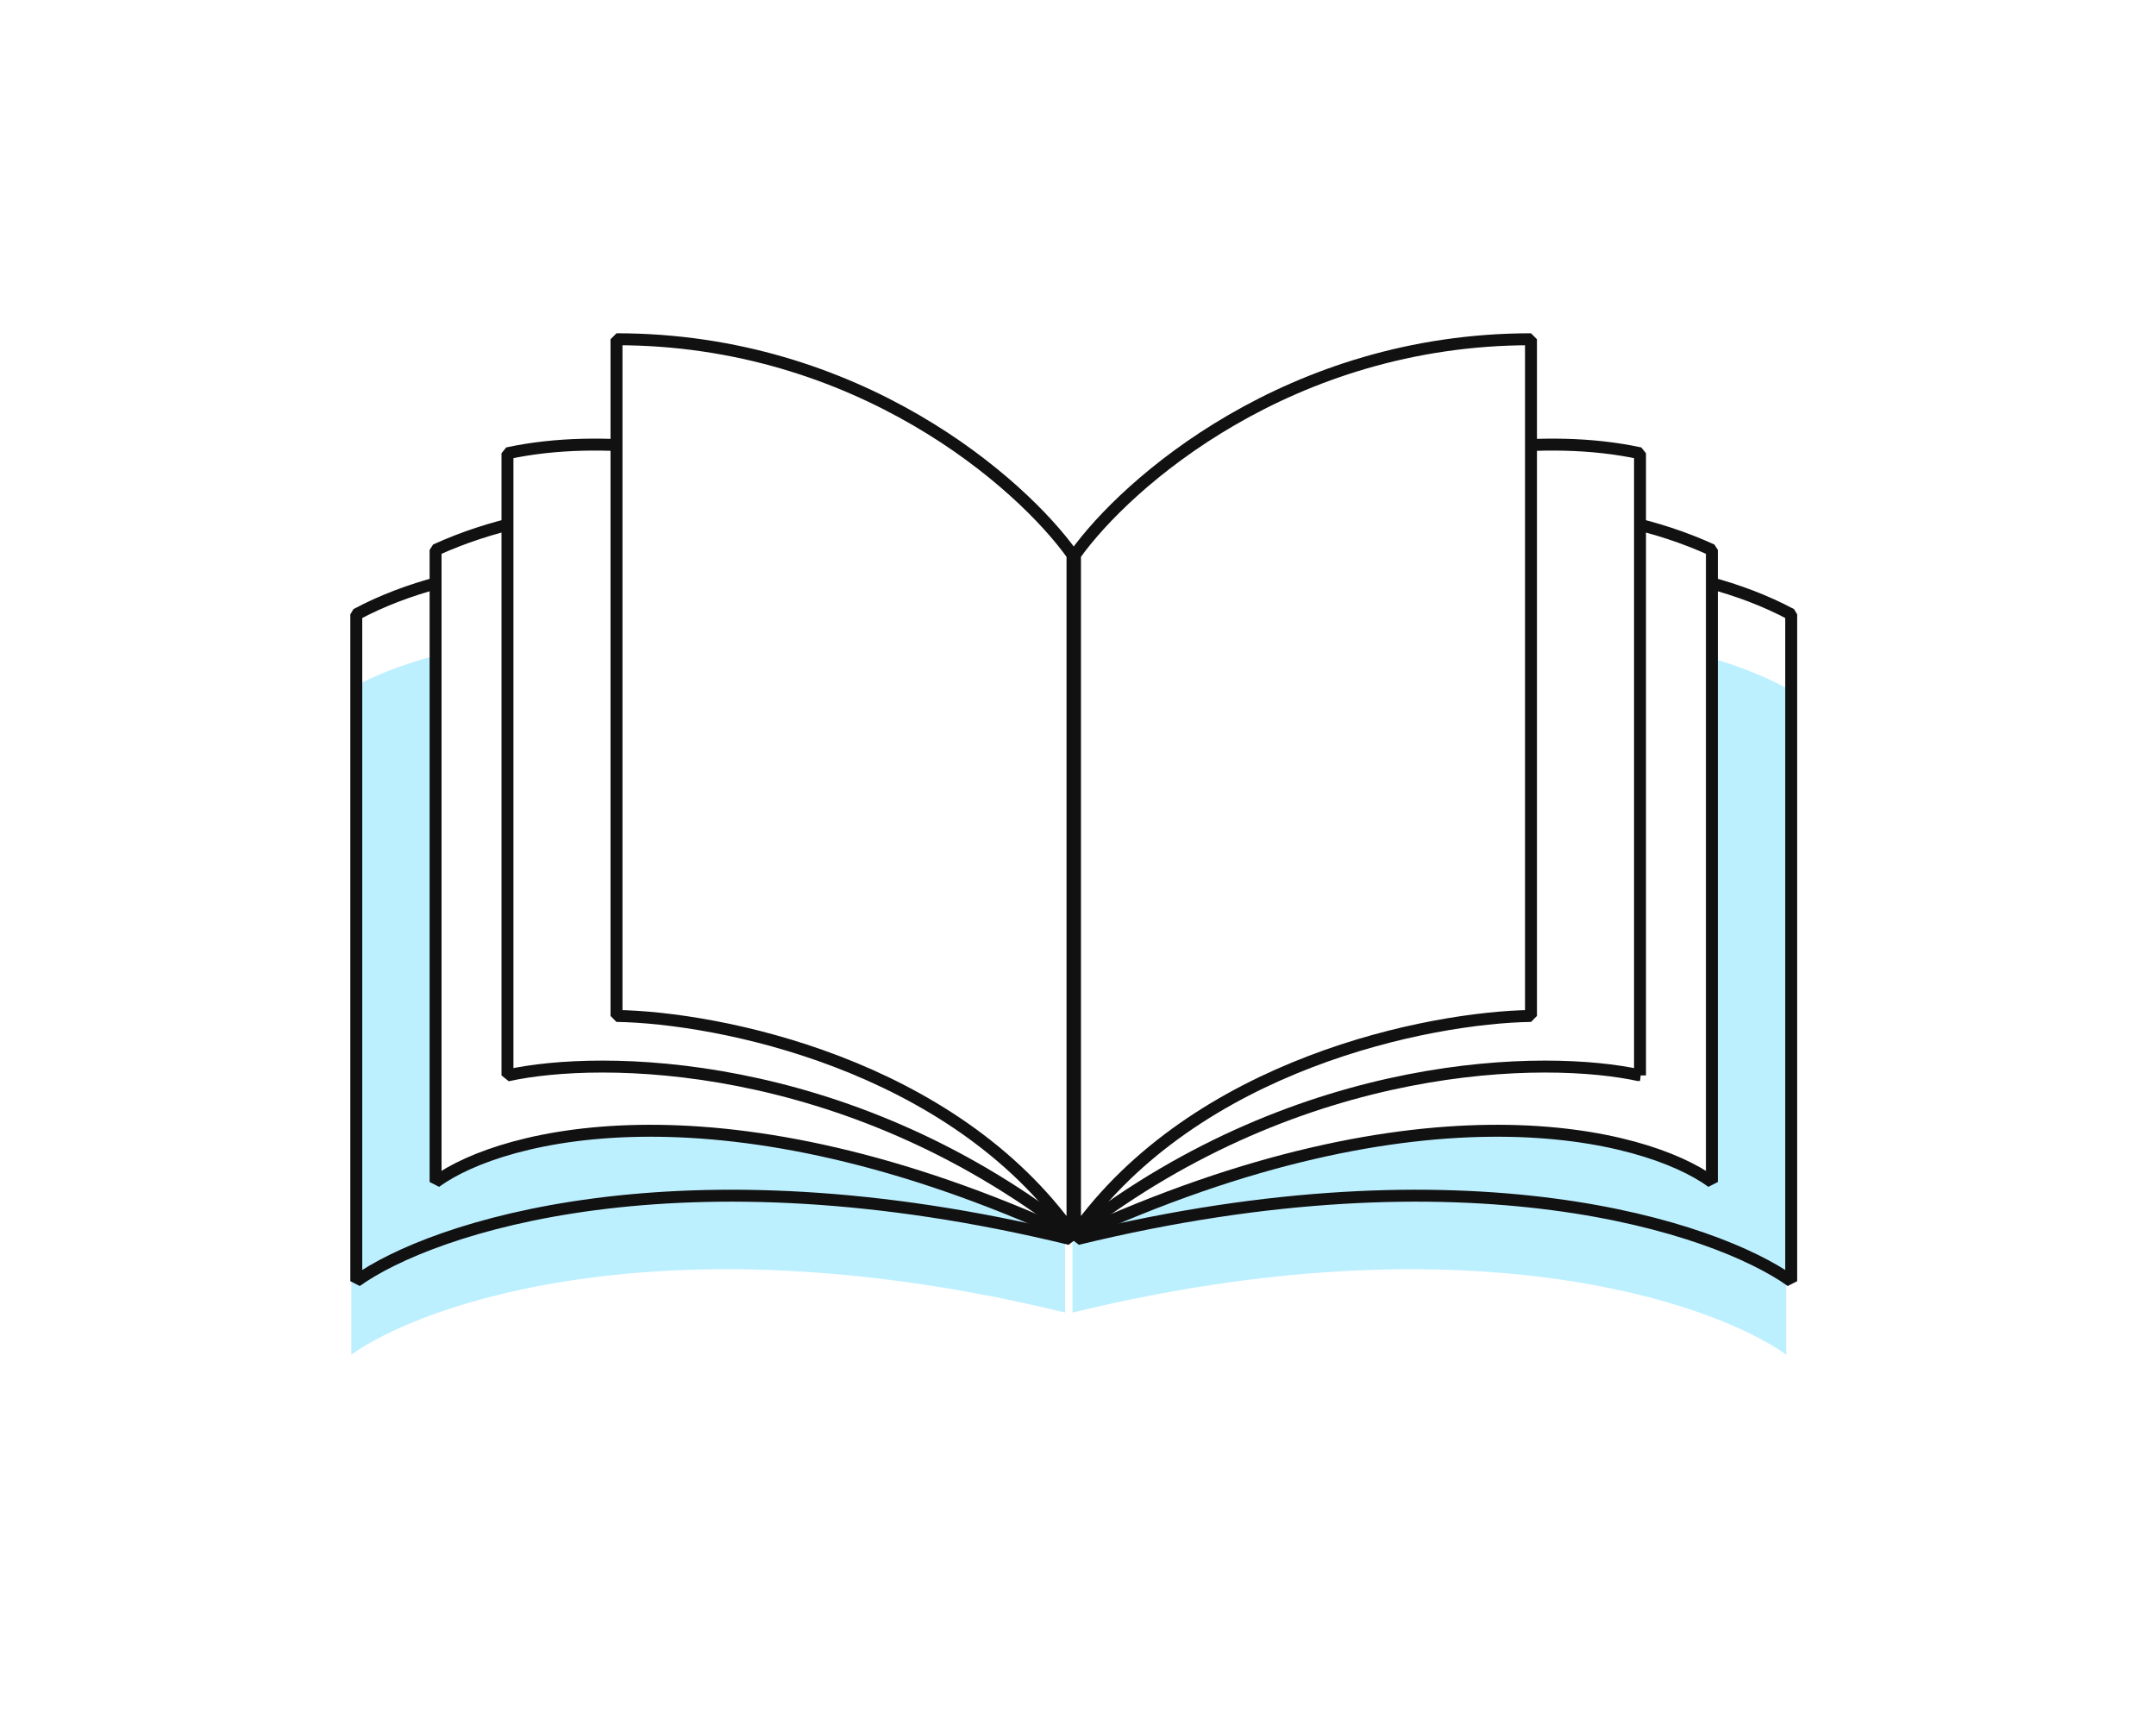
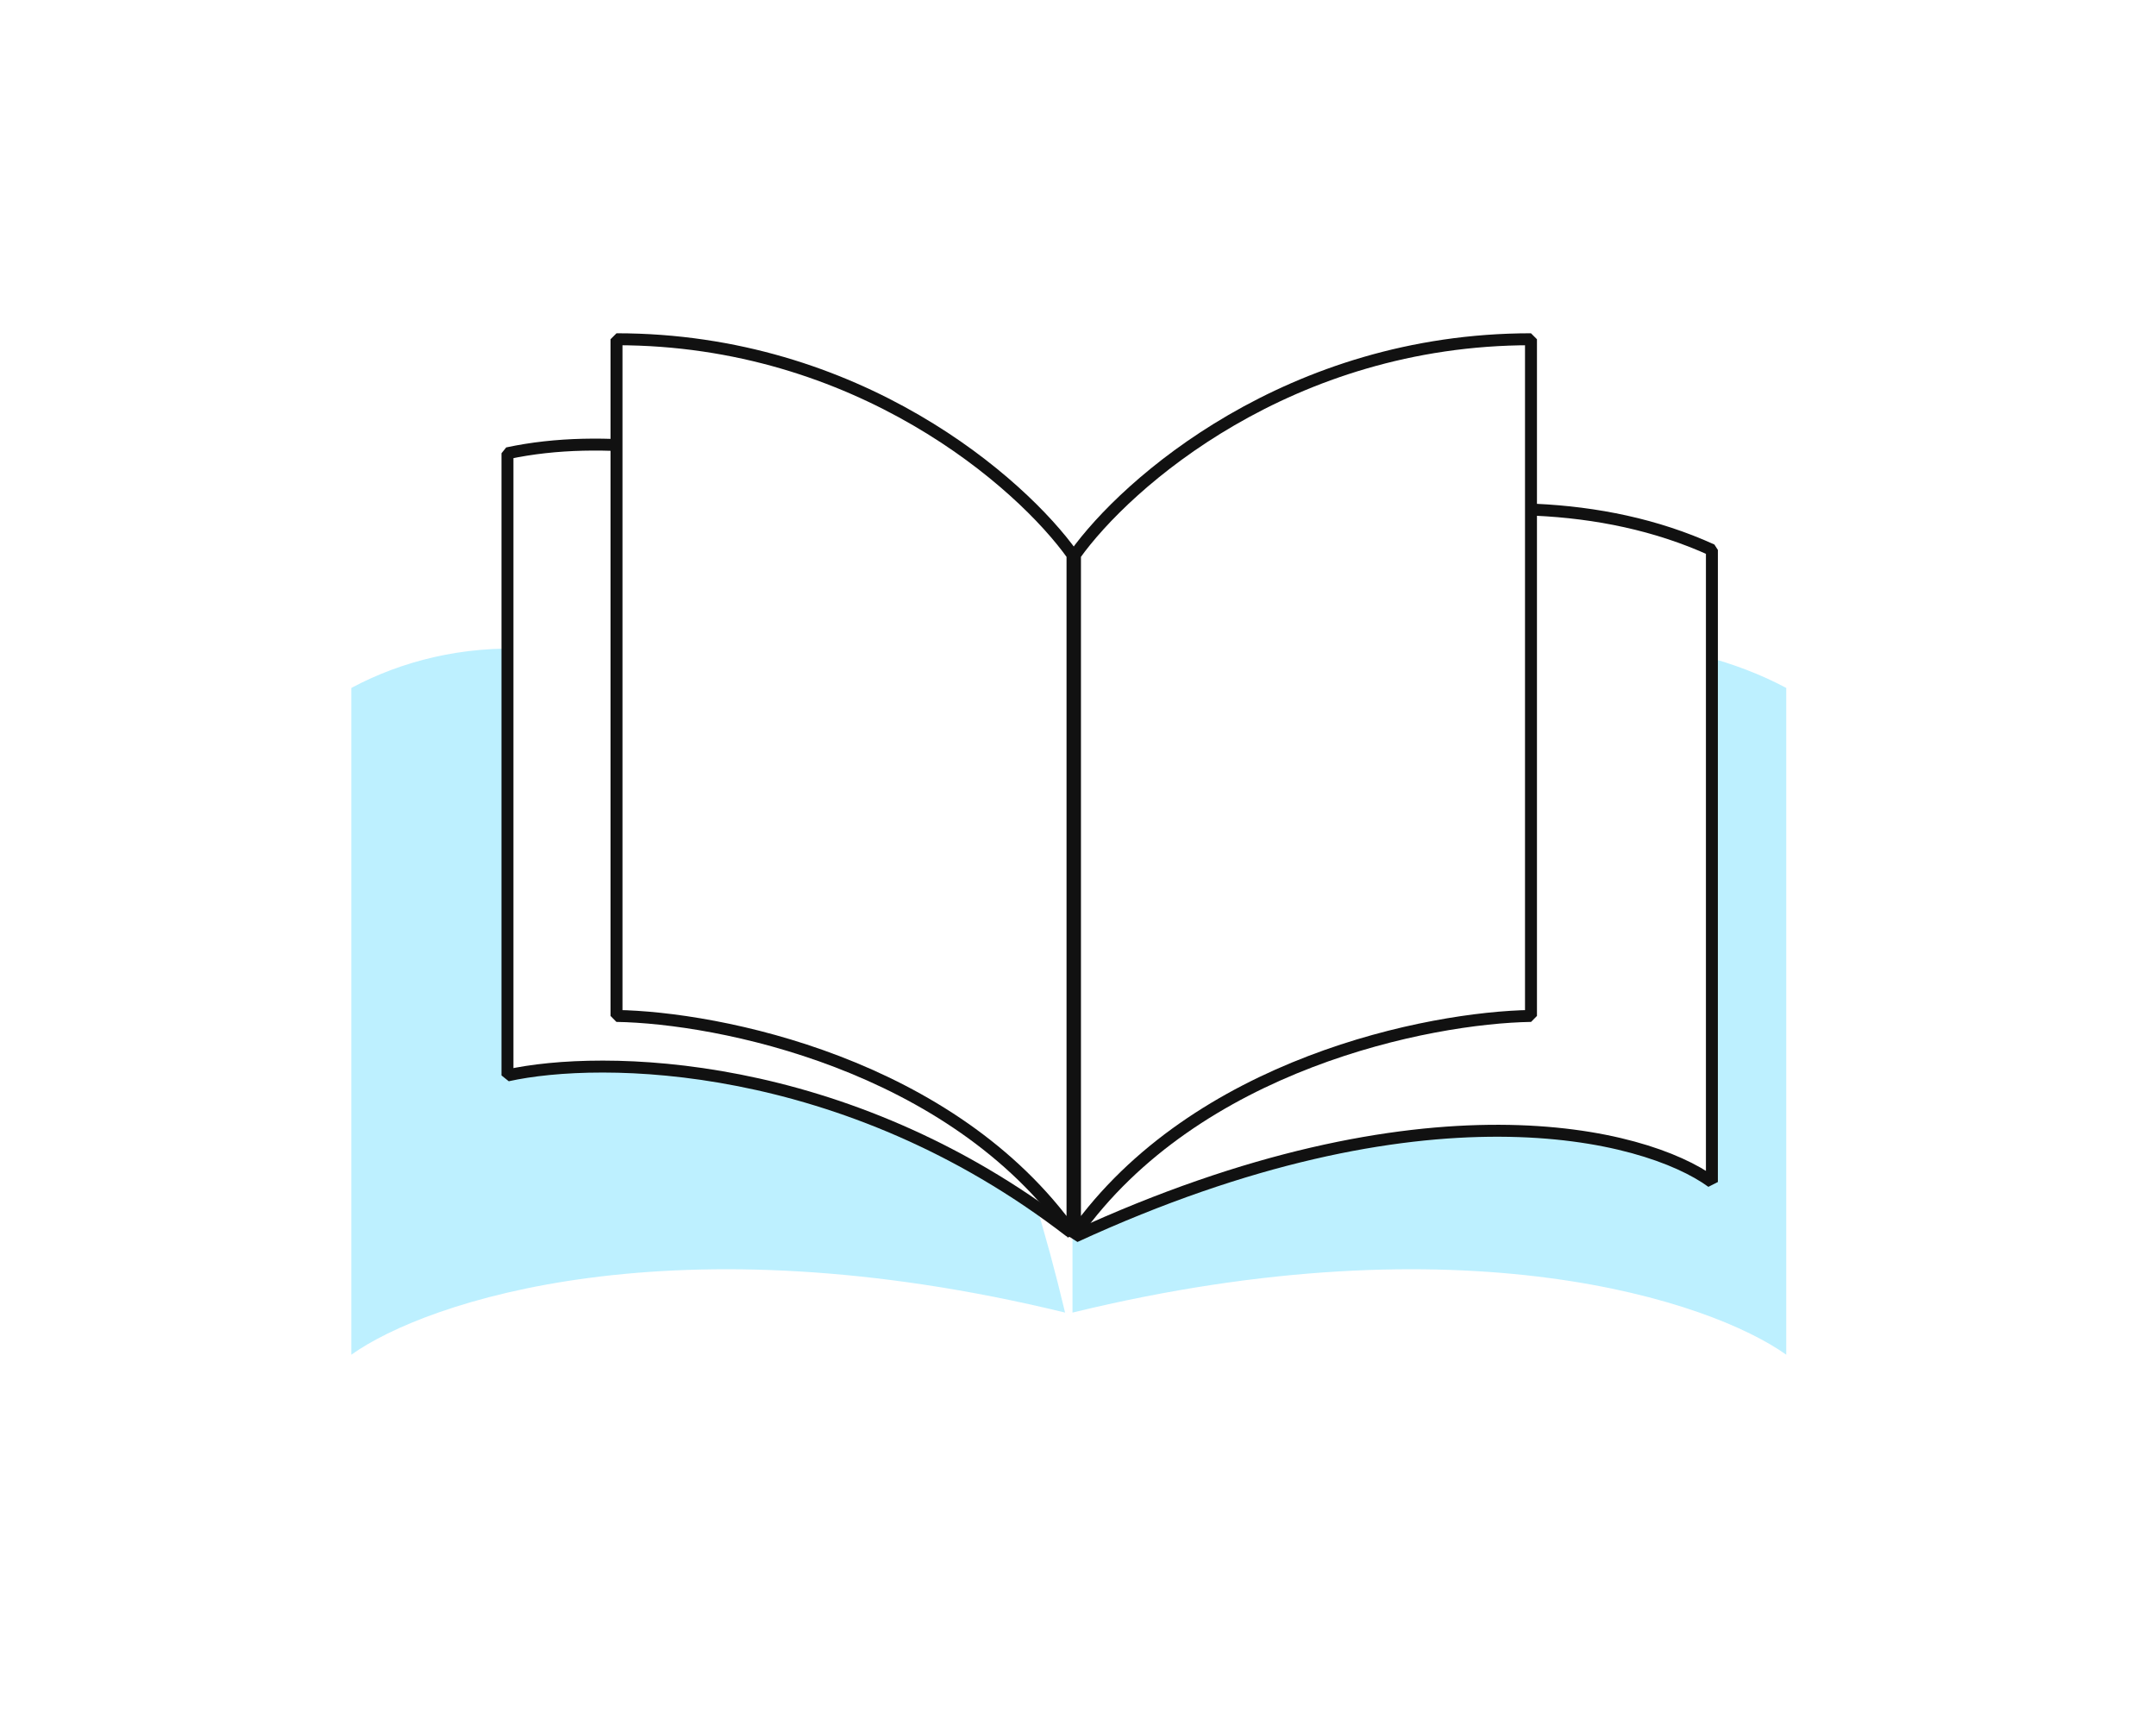
<svg xmlns="http://www.w3.org/2000/svg" xmlns:ns1="http://sodipodi.sourceforge.net/DTD/sodipodi-0.dtd" xmlns:ns2="http://www.inkscape.org/namespaces/inkscape" width="361" height="290" viewBox="0 0 361 290" fill="none" version="1.1" id="svg9" ns1:docname="icon-book-3.svg" ns2:version="1.3.2 (091e20e, 2023-11-25, custom)">
  <ns1:namedview id="namedview9" pagecolor="#ffffff" bordercolor="#000000" borderopacity="0.25" ns2:showpageshadow="2" ns2:pageopacity="0.0" ns2:pagecheckerboard="0" ns2:deskcolor="#d1d1d1" ns2:zoom="1.7033195" ns2:cx="83.953715" ns2:cy="139.43362" ns2:window-width="1920" ns2:window-height="1017" ns2:window-x="-8" ns2:window-y="-8" ns2:window-maximized="1" ns2:current-layer="svg9" />
  <g id="g9" transform="translate(-1.174,45.793)">
    <g opacity="0.5" filter="url(#filter0_f_297_77)" id="g1">
-       <path fill-rule="evenodd" clip-rule="evenodd" d="M 300.263,69.375 V 181 c -12.587,-8.991 -54.111,-22.989 -119.509,-7.054 V 76.014 c 25.59,-9.821 85.316,-24.898 119.509,-6.639 z M 60,69.375 V 181 c 12.587,-8.991 54.111,-22.989 119.509,-7.054 V 76.015 C 153.92,66.194 94.193,51.117 60,69.375 Z" fill="#7be1ff" id="path1" />
+       <path fill-rule="evenodd" clip-rule="evenodd" d="M 300.263,69.375 V 181 c -12.587,-8.991 -54.111,-22.989 -119.509,-7.054 V 76.014 c 25.59,-9.821 85.316,-24.898 119.509,-6.639 z M 60,69.375 V 181 c 12.587,-8.991 54.111,-22.989 119.509,-7.054 C 153.92,66.194 94.193,51.117 60,69.375 Z" fill="#7be1ff" id="path1" />
    </g>
-     <path d="M 60.83,168.686 V 57.061 C 95.022,38.803 154.749,53.88 180.339,63.7 V 161.631 C 114.941,145.697 73.417,159.695 60.83,168.686 Z" stroke="#111111" stroke-width="2" stroke-linejoin="bevel" id="path2" />
-     <path d="M 301.093,168.685 V 57.061 C 266.9,38.802 207.173,53.879 181.584,63.7 v 97.931 c 65.398,-15.934 106.922,-1.936 119.509,7.054 z" stroke="#111111" stroke-width="2" stroke-linejoin="bevel" id="path3" />
-     <path d="M 74.108,152.087 V 46.272 C 111.288,29.341 160.697,47.794 180.753,59.136 V 161.216 C 122.326,134.327 85.312,143.926 74.108,152.087 Z" fill="#ffffff" stroke="#111111" stroke-width="2" stroke-linejoin="bevel" id="path4" />
    <path d="M 287.814,152.087 V 46.272 C 250.634,29.341 201.226,47.794 181.169,59.136 V 161.216 c 58.427,-26.889 95.441,-17.29 106.645,-9.129 z" fill="#ffffff" stroke="#111111" stroke-width="2" stroke-linejoin="bevel" id="path5" />
    <path d="M 86.143,134.244 V 30.088 C 118.676,23.117 162.496,42.952 180.34,53.741 V 160.386 c -37.845,-29.213 -78.566,-29.6 -94.197,-26.142 z" fill="#ffffff" stroke="#111111" stroke-width="2" stroke-linejoin="bevel" id="path6" />
-     <path d="M 275.779,134.244 V 30.088 C 243.246,23.117 199.426,42.952 181.583,53.741 V 160.386 c 37.844,-29.213 78.566,-29.6 94.196,-26.142 z" fill="#ffffff" stroke="#111111" stroke-width="2" stroke-linejoin="bevel" id="path7" />
    <path d="M 104.401,124.285 V 11 c 40.5,0 67.777,24.068 76.353,36.102 V 160.801 c -20.25,-28.549 -59.34,-36.24 -76.353,-36.516 z" fill="#ffffff" stroke="#111111" stroke-width="2" stroke-linejoin="bevel" id="path8" />
    <path d="M 257.521,124.285 V 11 c -40.5,0 -67.777,24.068 -76.353,36.102 V 160.801 c 20.251,-28.549 59.34,-36.24 76.353,-36.516 z" fill="#ffffff" stroke="#111111" stroke-width="2" stroke-linejoin="bevel" id="path9" />
  </g>
  <defs id="defs9">
    <filter id="filter0_f_297_77" x="0" y="0.795" width="360.263" height="240.205" filterUnits="userSpaceOnUse" color-interpolation-filters="sRGB">
      <feFlood flood-opacity="0" result="BackgroundImageFix" id="feFlood9" />
      <feBlend mode="normal" in="SourceGraphic" in2="BackgroundImageFix" result="shape" id="feBlend9" />
      <feGaussianBlur stdDeviation="30" result="effect1_foregroundBlur_297_77" id="feGaussianBlur9" />
    </filter>
  </defs>
</svg>